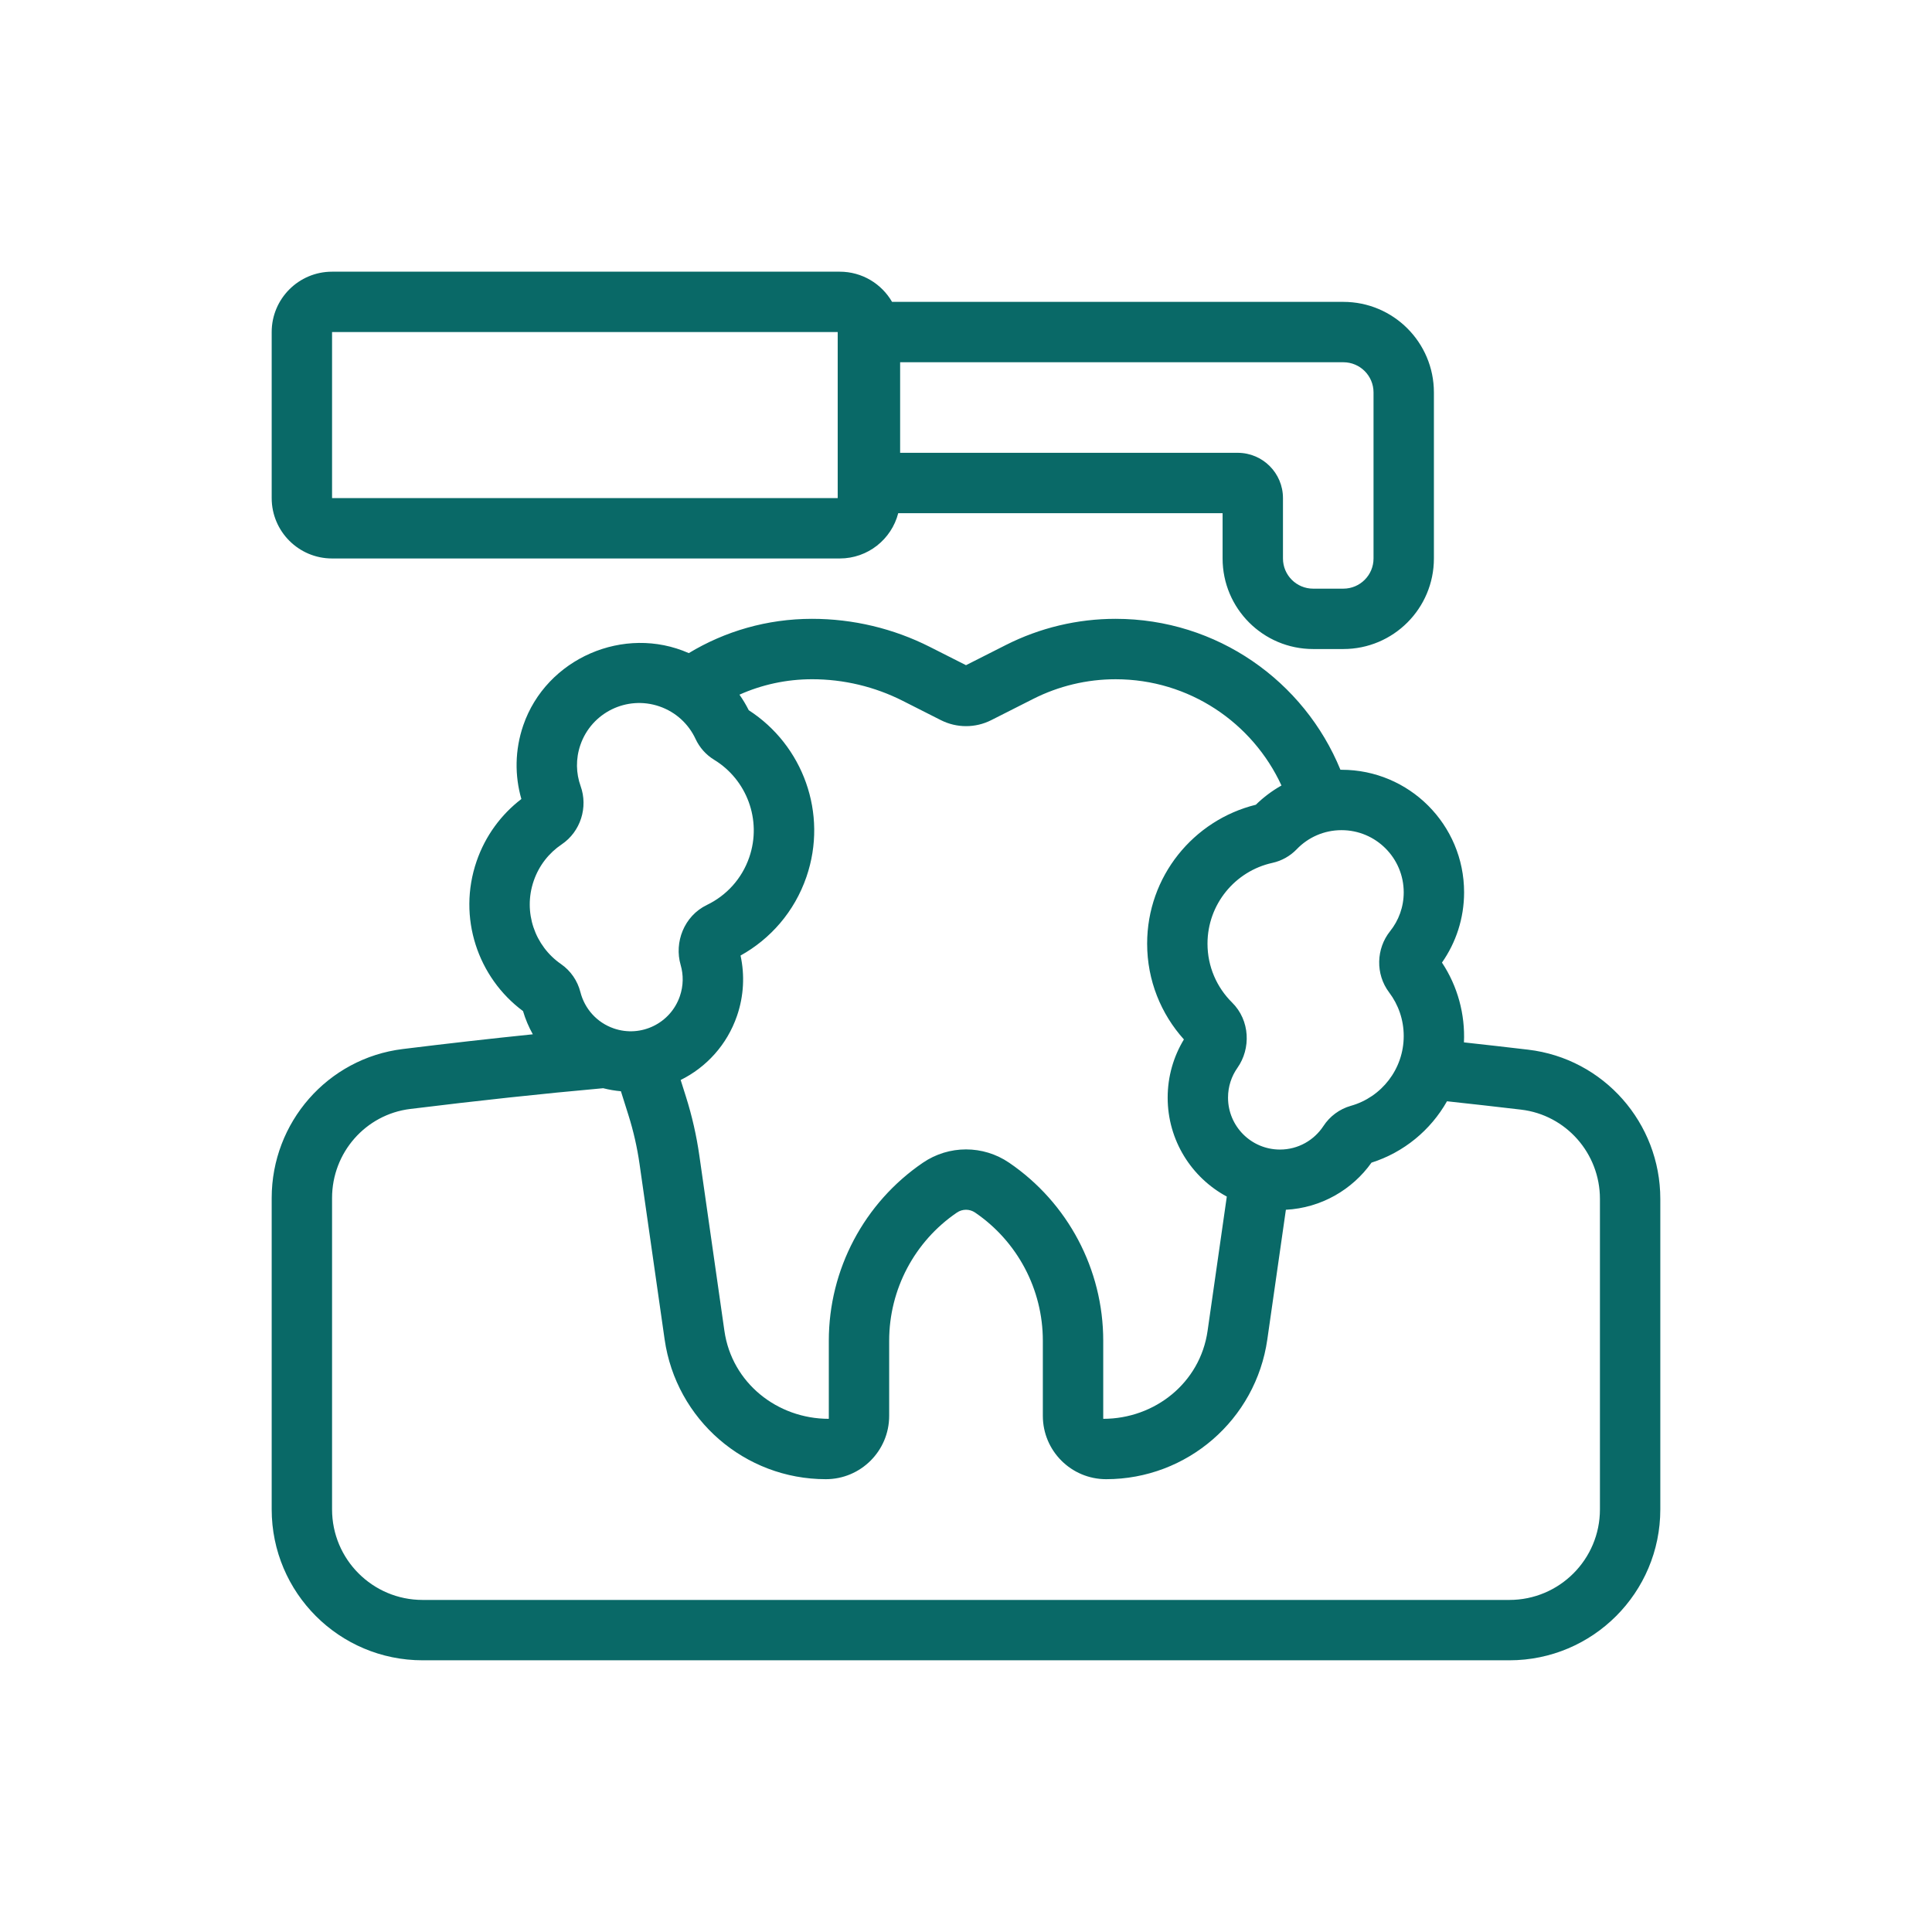
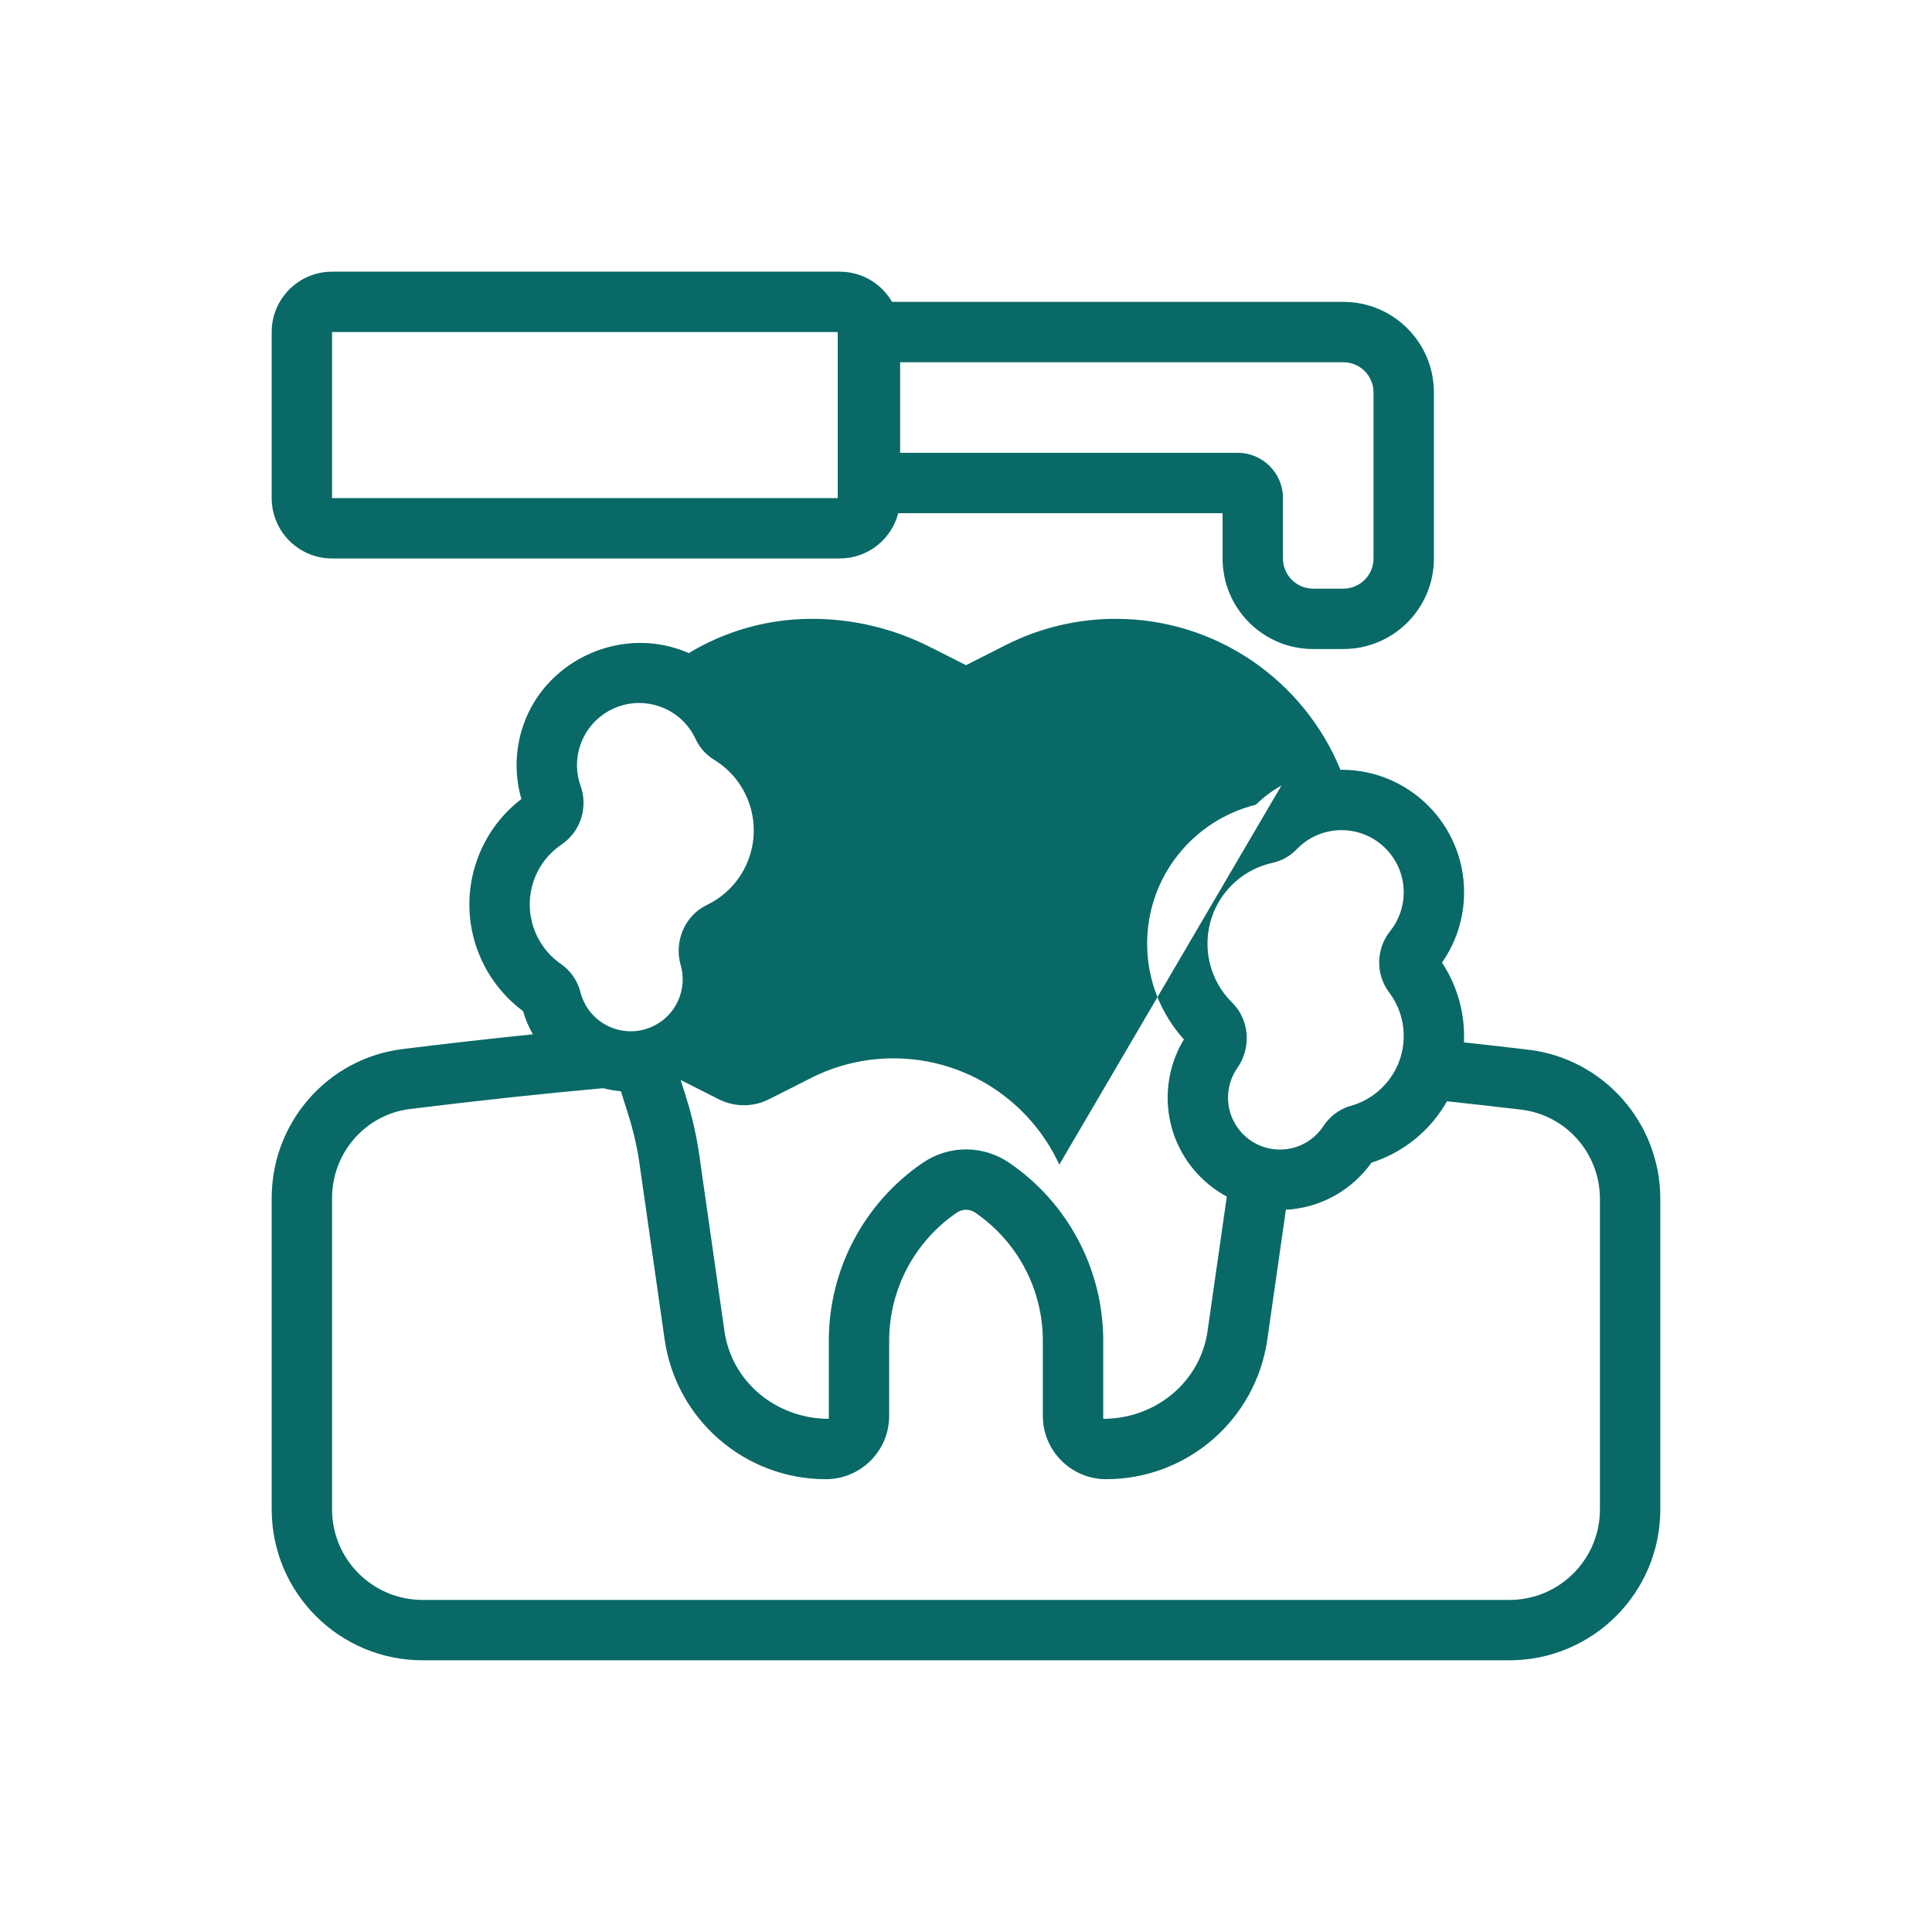
<svg xmlns="http://www.w3.org/2000/svg" fill="none" height="300" viewBox="0 0 128 128" width="300" version="1.1">
  <g width="100%" height="100%" transform="matrix(1,0,0,1,0,0)">
-     <path clip-rule="evenodd" d="m59.636 24v6h22.364c1.657 0 3 1.343 3 3v4c0 1.105.895 2 2 2h2c1.105 0 2-.895 2-2v-11c0-1.105-.895-2-2-2zm-4 13c1.864 0 3.43-1.275 3.874-3h21.49v3c0 3.314 2.686 6 6 6h2c3.314 0 6-2.686 6-6v-11c0-3.314-2.686-6-6-6h-29.899c-.692-1.196-1.984-2-3.465-2h-33.636c-2.209 0-4 1.791-4 4v11c0 2.209 1.791 4 4 4h18.182zm-33.636-15h33.5v11h-15.318-18.182zm63.912 34.263c.752-.781 1.802-1.263 2.968-1.263 2.275 0 4.12 1.845 4.12 4.12 0 .976-.337 1.867-.901 2.572-.926 1.156-.982 2.844-.065 4.059.607.804.966 1.801.966 2.889 0 2.197-1.478 4.054-3.497 4.622-.765.215-1.405.703-1.822 1.34-.618.943-1.678 1.559-2.881 1.559-1.9 0-3.44-1.54-3.44-3.44 0-.739.231-1.418.625-1.977.891-1.265.848-3.133-.358-4.326-1.007-.996-1.627-2.372-1.627-3.897 0-2.619 1.84-4.814 4.299-5.353.625-.137 1.183-.458 1.613-.904zm-1.013-4.221c-.621.35-1.192.78-1.697 1.274-4.134 1.021-7.201 4.752-7.201 9.204 0 2.439.923 4.666 2.436 6.345-.683 1.125-1.076 2.447-1.076 3.856 0 2.835 1.585 5.299 3.918 6.555l-1.274 8.901c-.493 3.444-3.501 5.824-6.913 5.824v-5.174c0-4.722-2.335-9.138-6.237-11.796-1.722-1.173-3.986-1.173-5.707 0-3.902 2.659-6.237 7.075-6.237 11.796v5.174c-3.414 0-6.424-2.381-6.917-5.827l-1.662-11.625c-.188-1.313-.482-2.608-.881-3.872l-.355-1.125c1.693-.839 3.069-2.32 3.732-4.249.458-1.332.515-2.71.235-3.996 1.976-1.096 3.572-2.902 4.365-5.209 1.446-4.21-.242-8.735-3.821-11.044-.179-.357-.385-.702-.616-1.03 1.47-.657 3.099-1.023 4.813-1.023 2.089 0 4.149.491 6.012 1.435l2.519 1.275c1.049.531 2.289.531 3.338 0l2.779-1.406c1.693-.857 3.563-1.303 5.46-1.303 4.876 0 9.077 2.886 10.99 7.042zm-39.265-8.771c2.383-1.442 5.178-2.272 8.166-2.272 2.716 0 5.395.639 7.818 1.866l2.382 1.205 2.642-1.337c2.252-1.14 4.742-1.734 7.266-1.734 6.731 0 12.498 4.133 14.899 10.0.024-0.0.049-0.0.073-0 4.485 0 8.12 3.635 8.12 8.12 0 1.73-.543 3.337-1.466 4.655 1.033 1.554 1.543 3.423 1.456 5.286 1.393.153 2.808.314 4.247.483 5.017.589 8.763 4.86 8.763 9.888v20.568c0 5.523-4.477 10-10 10h-72c-5.523 0-10-4.477-10-10v-20.629c0-4.995 3.698-9.254 8.685-9.869 2.968-.366 5.833-.691 8.616-.976-.273-.486-.491-1.002-.649-1.537-2.996-2.223-4.354-6.206-3.077-9.926.584-1.699 1.638-3.107 2.967-4.125-.445-1.547-.436-3.243.125-4.879 1.526-4.442 6.684-6.678 10.966-4.788zm-5.673 28.826c-4.074.365-8.309.823-12.786 1.375-2.953.364-5.175 2.894-5.175 5.899v20.629c0 3.314 2.686 6 6 6h72c3.314 0 6-2.686 6-6v-20.568c0-3.023-2.249-5.566-5.229-5.916-1.667-.196-3.3-.381-4.904-.554-1.084 1.918-2.866 3.388-5.001 4.066-1.275 1.792-3.33 2.999-5.673 3.122l-1.23 8.593c-.76 5.312-5.31 9.257-10.676 9.257-2.317 0-4.196-1.879-4.196-4.196v-4.978c0-3.398-1.681-6.577-4.489-8.491-.363-.247-.84-.247-1.203 0-2.809 1.913-4.489 5.092-4.489 8.491v4.977c0 2.318-1.879 4.197-4.197 4.197-5.368 0-9.92-3.947-10.68-9.261l-1.662-11.625c-.157-1.097-.403-2.179-.736-3.236l-.498-1.58c-.391-.035-.784-.101-1.175-.201zm3.725-25.297c1.103.379 1.94 1.176 2.397 2.159.261.561.685 1.046 1.231 1.379 2.151 1.309 3.178 3.982 2.327 6.459-.495 1.442-1.529 2.542-2.804 3.157-1.528.736-2.175 2.489-1.743 3.975.191.656.189 1.374-.052 2.073-.617 1.797-2.574 2.753-4.371 2.136-1.138-.391-1.94-1.317-2.218-2.41-.188-.738-.634-1.407-1.288-1.859-1.726-1.193-2.52-3.429-1.806-5.507.353-1.028 1.017-1.855 1.852-2.418 1.262-.851 1.757-2.466 1.257-3.86-.305-.851-.334-1.803-.017-2.726.739-2.152 3.083-3.297 5.235-2.558z" fill="#096967" fill-rule="evenodd" fill-opacity="1" data-original-color="#000000ff" stroke="none" stroke-opacity="1" />
+     <path clip-rule="evenodd" d="m59.636 24v6h22.364c1.657 0 3 1.343 3 3v4c0 1.105.895 2 2 2h2c1.105 0 2-.895 2-2v-11c0-1.105-.895-2-2-2zm-4 13c1.864 0 3.43-1.275 3.874-3h21.49v3c0 3.314 2.686 6 6 6h2c3.314 0 6-2.686 6-6v-11c0-3.314-2.686-6-6-6h-29.899c-.692-1.196-1.984-2-3.465-2h-33.636c-2.209 0-4 1.791-4 4v11c0 2.209 1.791 4 4 4h18.182zm-33.636-15h33.5v11h-15.318-18.182zm63.912 34.263c.752-.781 1.802-1.263 2.968-1.263 2.275 0 4.12 1.845 4.12 4.12 0 .976-.337 1.867-.901 2.572-.926 1.156-.982 2.844-.065 4.059.607.804.966 1.801.966 2.889 0 2.197-1.478 4.054-3.497 4.622-.765.215-1.405.703-1.822 1.34-.618.943-1.678 1.559-2.881 1.559-1.9 0-3.44-1.54-3.44-3.44 0-.739.231-1.418.625-1.977.891-1.265.848-3.133-.358-4.326-1.007-.996-1.627-2.372-1.627-3.897 0-2.619 1.84-4.814 4.299-5.353.625-.137 1.183-.458 1.613-.904zm-1.013-4.221c-.621.35-1.192.78-1.697 1.274-4.134 1.021-7.201 4.752-7.201 9.204 0 2.439.923 4.666 2.436 6.345-.683 1.125-1.076 2.447-1.076 3.856 0 2.835 1.585 5.299 3.918 6.555l-1.274 8.901c-.493 3.444-3.501 5.824-6.913 5.824v-5.174c0-4.722-2.335-9.138-6.237-11.796-1.722-1.173-3.986-1.173-5.707 0-3.902 2.659-6.237 7.075-6.237 11.796v5.174c-3.414 0-6.424-2.381-6.917-5.827l-1.662-11.625c-.188-1.313-.482-2.608-.881-3.872l-.355-1.125l2.519 1.275c1.049.531 2.289.531 3.338 0l2.779-1.406c1.693-.857 3.563-1.303 5.46-1.303 4.876 0 9.077 2.886 10.99 7.042zm-39.265-8.771c2.383-1.442 5.178-2.272 8.166-2.272 2.716 0 5.395.639 7.818 1.866l2.382 1.205 2.642-1.337c2.252-1.14 4.742-1.734 7.266-1.734 6.731 0 12.498 4.133 14.899 10.0.024-0.0.049-0.0.073-0 4.485 0 8.12 3.635 8.12 8.12 0 1.73-.543 3.337-1.466 4.655 1.033 1.554 1.543 3.423 1.456 5.286 1.393.153 2.808.314 4.247.483 5.017.589 8.763 4.86 8.763 9.888v20.568c0 5.523-4.477 10-10 10h-72c-5.523 0-10-4.477-10-10v-20.629c0-4.995 3.698-9.254 8.685-9.869 2.968-.366 5.833-.691 8.616-.976-.273-.486-.491-1.002-.649-1.537-2.996-2.223-4.354-6.206-3.077-9.926.584-1.699 1.638-3.107 2.967-4.125-.445-1.547-.436-3.243.125-4.879 1.526-4.442 6.684-6.678 10.966-4.788zm-5.673 28.826c-4.074.365-8.309.823-12.786 1.375-2.953.364-5.175 2.894-5.175 5.899v20.629c0 3.314 2.686 6 6 6h72c3.314 0 6-2.686 6-6v-20.568c0-3.023-2.249-5.566-5.229-5.916-1.667-.196-3.3-.381-4.904-.554-1.084 1.918-2.866 3.388-5.001 4.066-1.275 1.792-3.33 2.999-5.673 3.122l-1.23 8.593c-.76 5.312-5.31 9.257-10.676 9.257-2.317 0-4.196-1.879-4.196-4.196v-4.978c0-3.398-1.681-6.577-4.489-8.491-.363-.247-.84-.247-1.203 0-2.809 1.913-4.489 5.092-4.489 8.491v4.977c0 2.318-1.879 4.197-4.197 4.197-5.368 0-9.92-3.947-10.68-9.261l-1.662-11.625c-.157-1.097-.403-2.179-.736-3.236l-.498-1.58c-.391-.035-.784-.101-1.175-.201zm3.725-25.297c1.103.379 1.94 1.176 2.397 2.159.261.561.685 1.046 1.231 1.379 2.151 1.309 3.178 3.982 2.327 6.459-.495 1.442-1.529 2.542-2.804 3.157-1.528.736-2.175 2.489-1.743 3.975.191.656.189 1.374-.052 2.073-.617 1.797-2.574 2.753-4.371 2.136-1.138-.391-1.94-1.317-2.218-2.41-.188-.738-.634-1.407-1.288-1.859-1.726-1.193-2.52-3.429-1.806-5.507.353-1.028 1.017-1.855 1.852-2.418 1.262-.851 1.757-2.466 1.257-3.86-.305-.851-.334-1.803-.017-2.726.739-2.152 3.083-3.297 5.235-2.558z" fill="#096967" fill-rule="evenodd" fill-opacity="1" data-original-color="#000000ff" stroke="none" stroke-opacity="1" />
  </g>
</svg>